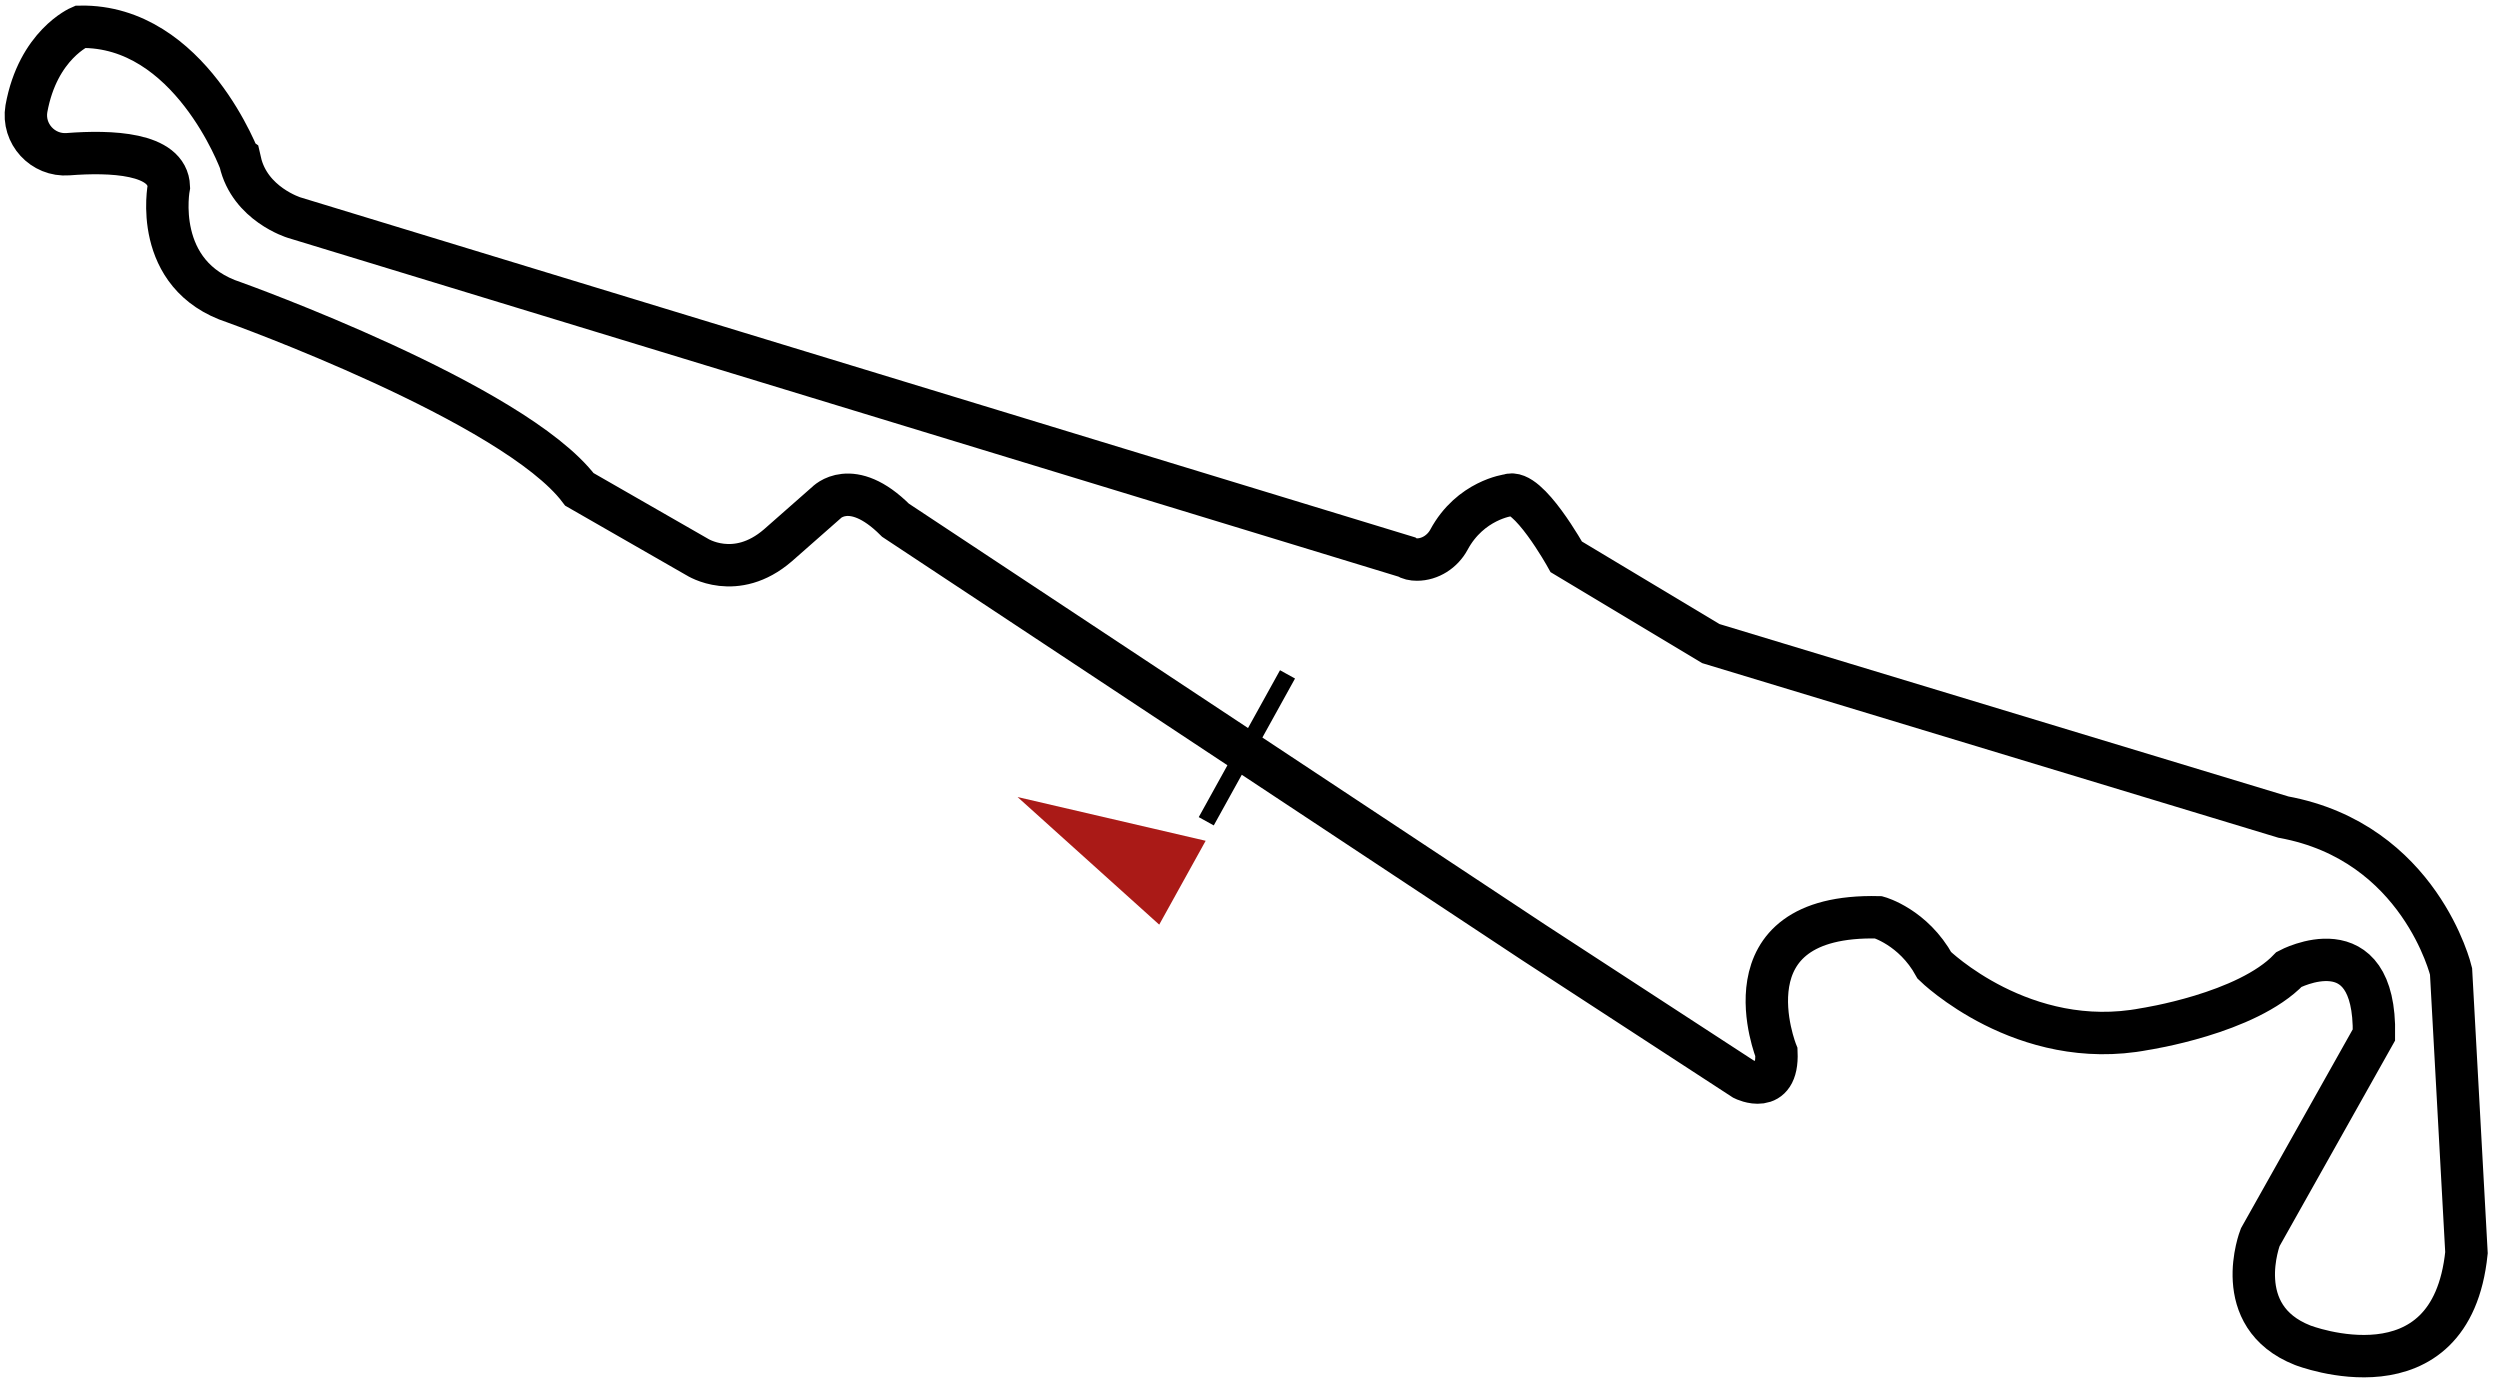
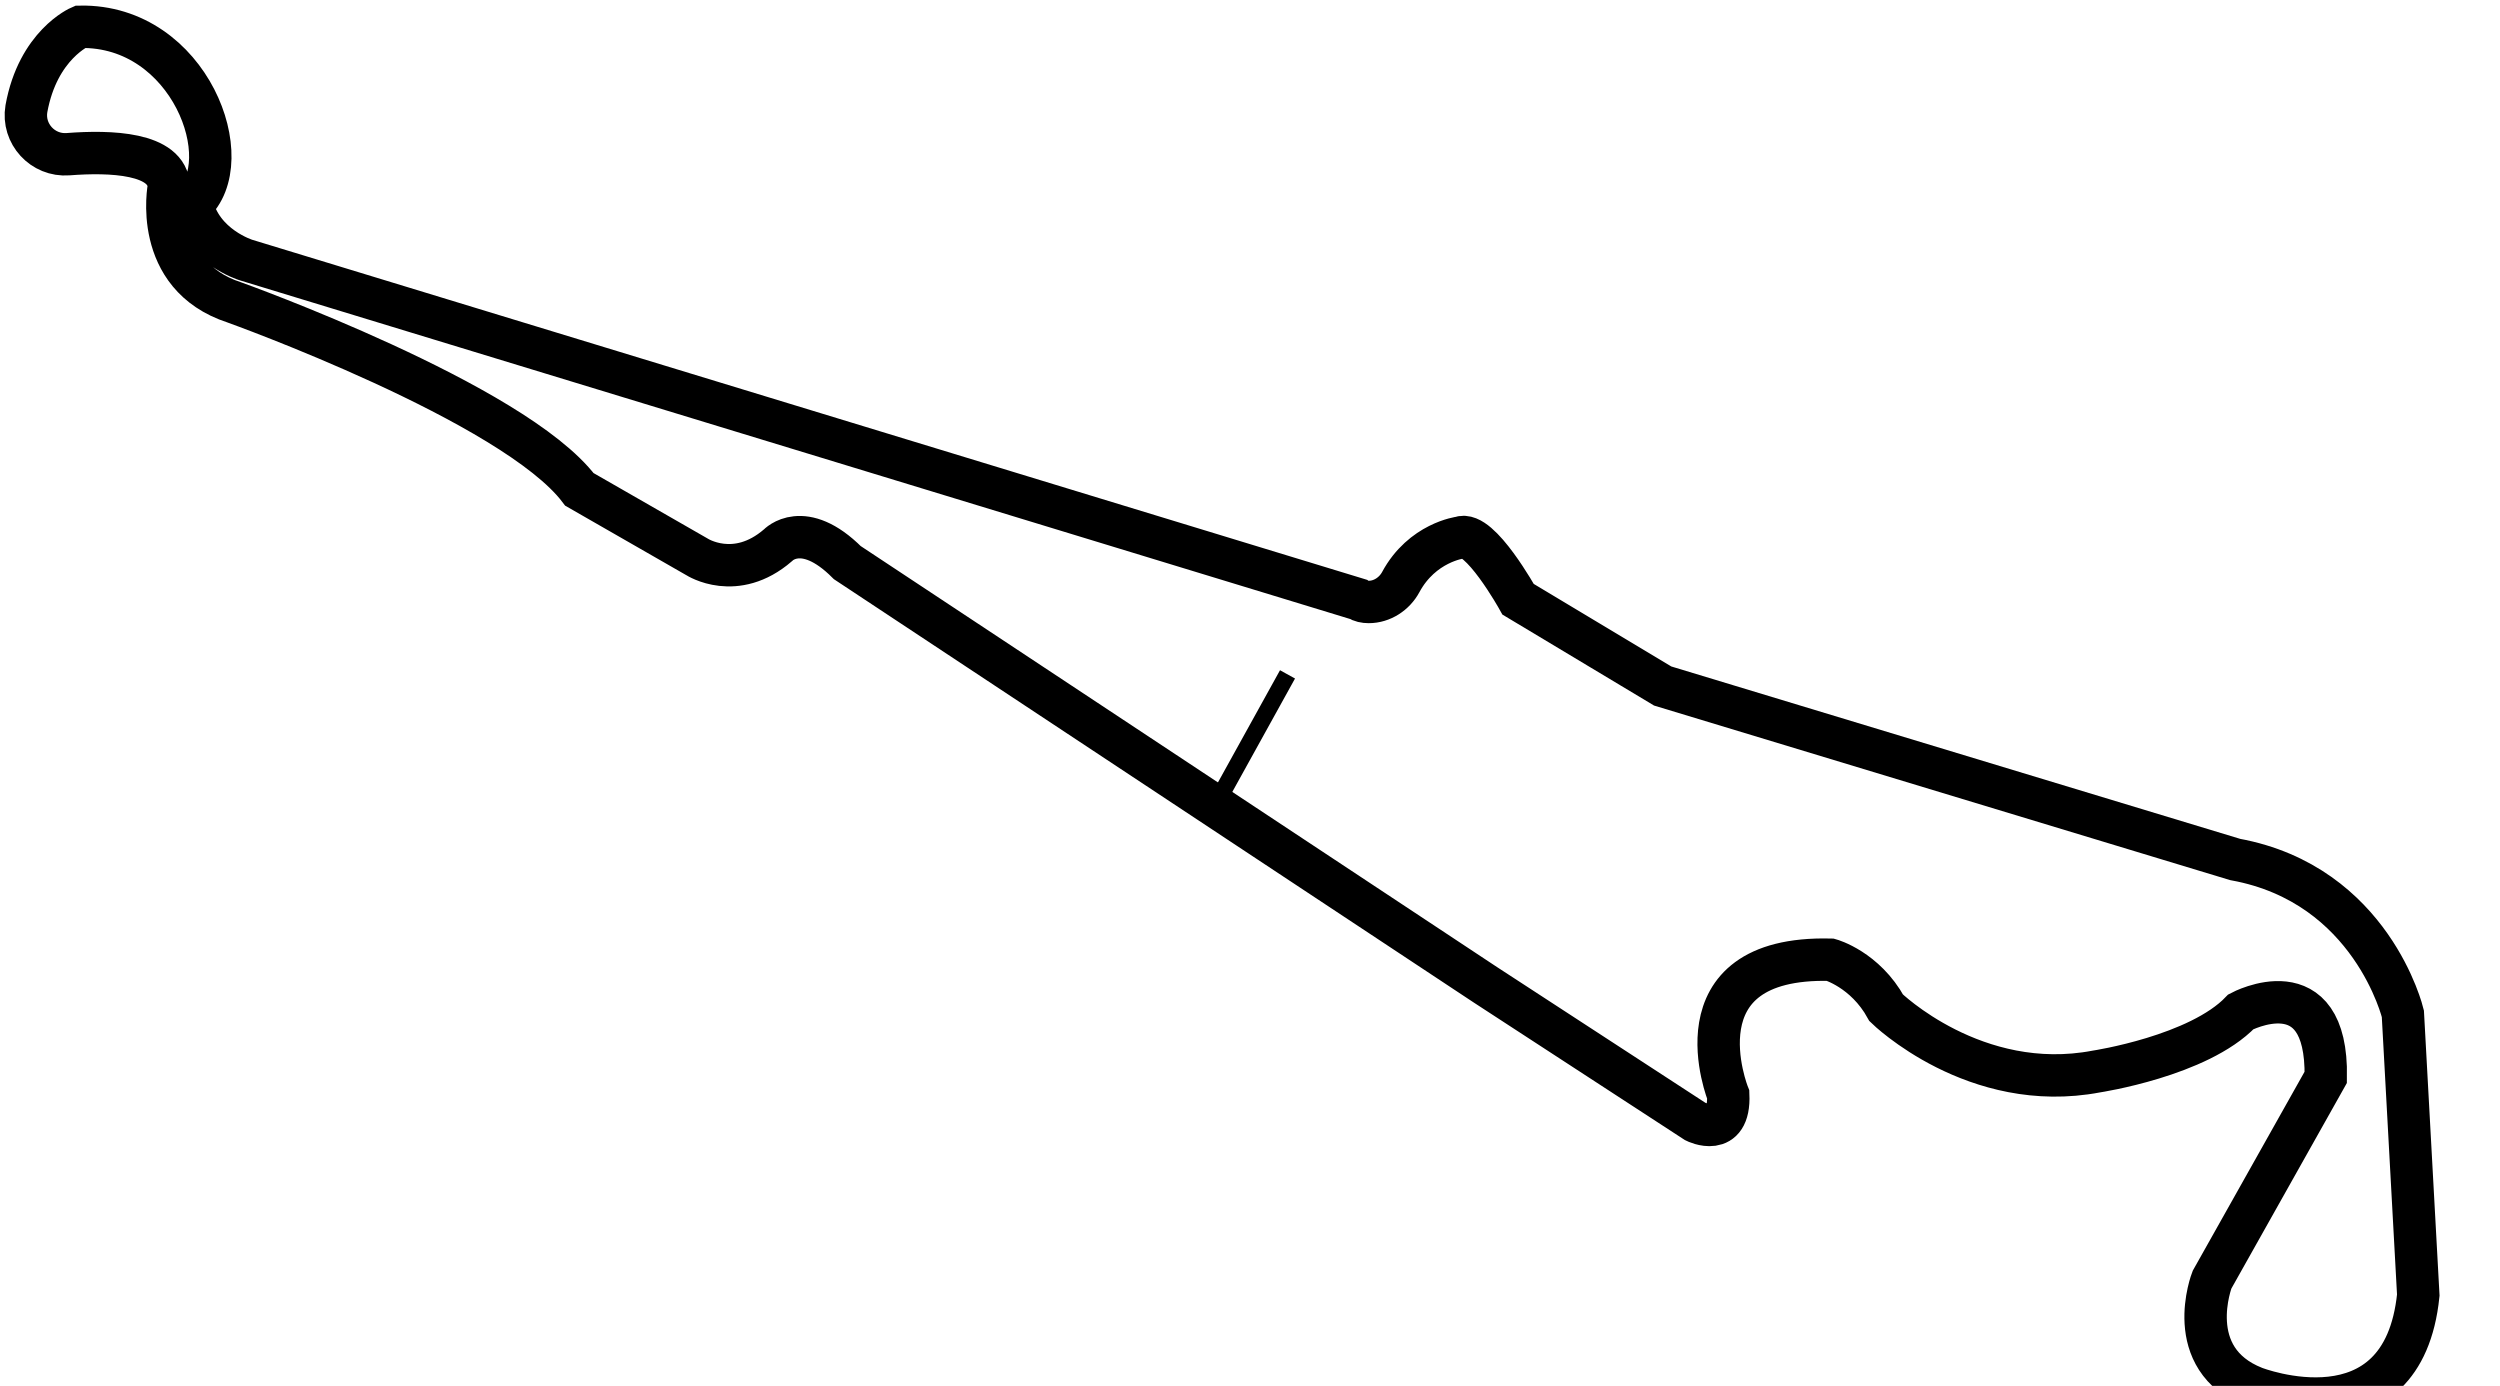
<svg xmlns="http://www.w3.org/2000/svg" viewBox="0 0 1297 719">
  <rect x="603.3" y="383.3" transform="matrix(0.484 -0.875 0.875 0.484 -5.473 766.292)" width="87.1" height="8.9" />
-   <polygon fill="#AA1A17" points="625.5 436.2 601.4 479.7 527.9 413.5 " />
-   <path stroke="#000" stroke-width="22" stroke-miterlimit="10" fill="none" d="M41.6 13.9c0 0-21.9 9.3-27.9 42.5C11.5 69.4 22.2 81 35.3 80c21.8-1.7 51.7-0.8 52.3 16.9 0 0-9 46 34 60 0 0 145 52 179 97l61 35c0 0 20 13 42-6l25-22c0 0 13-14 36 9l331 219 109 71c0 0 18 9 17-14 0 0-29-72 53-70 0 0 18 5 29 25 0 0 46 45 109 33 0 0 53-8 75-31 0 0 45-24 44 34l-59 105c0 0-16 41 22 56 0 0 77 30 85-48l-8-146c0 0-16-67-87-80l-297-90 -75-45c0 0-20-36-30-32 0 0-19.8 2.5-30.9 23.1 -3.3 6.1-9.7 10.3-16.6 10.3 -2.1 0-4-0.4-5.5-1.4l-577-176c0 0-23-7-28-29C124.6 83.9 98.6 12.9 41.6 13.9z" />
+   <path stroke="#000" stroke-width="22" stroke-miterlimit="10" fill="none" d="M41.6 13.9c0 0-21.9 9.3-27.9 42.5C11.5 69.4 22.2 81 35.3 80c21.8-1.7 51.7-0.8 52.3 16.9 0 0-9 46 34 60 0 0 145 52 179 97l61 35c0 0 20 13 42-6c0 0 13-14 36 9l331 219 109 71c0 0 18 9 17-14 0 0-29-72 53-70 0 0 18 5 29 25 0 0 46 45 109 33 0 0 53-8 75-31 0 0 45-24 44 34l-59 105c0 0-16 41 22 56 0 0 77 30 85-48l-8-146c0 0-16-67-87-80l-297-90 -75-45c0 0-20-36-30-32 0 0-19.8 2.5-30.9 23.1 -3.3 6.1-9.7 10.3-16.6 10.3 -2.1 0-4-0.4-5.5-1.4l-577-176c0 0-23-7-28-29C124.6 83.9 98.6 12.9 41.6 13.9z" />
</svg>